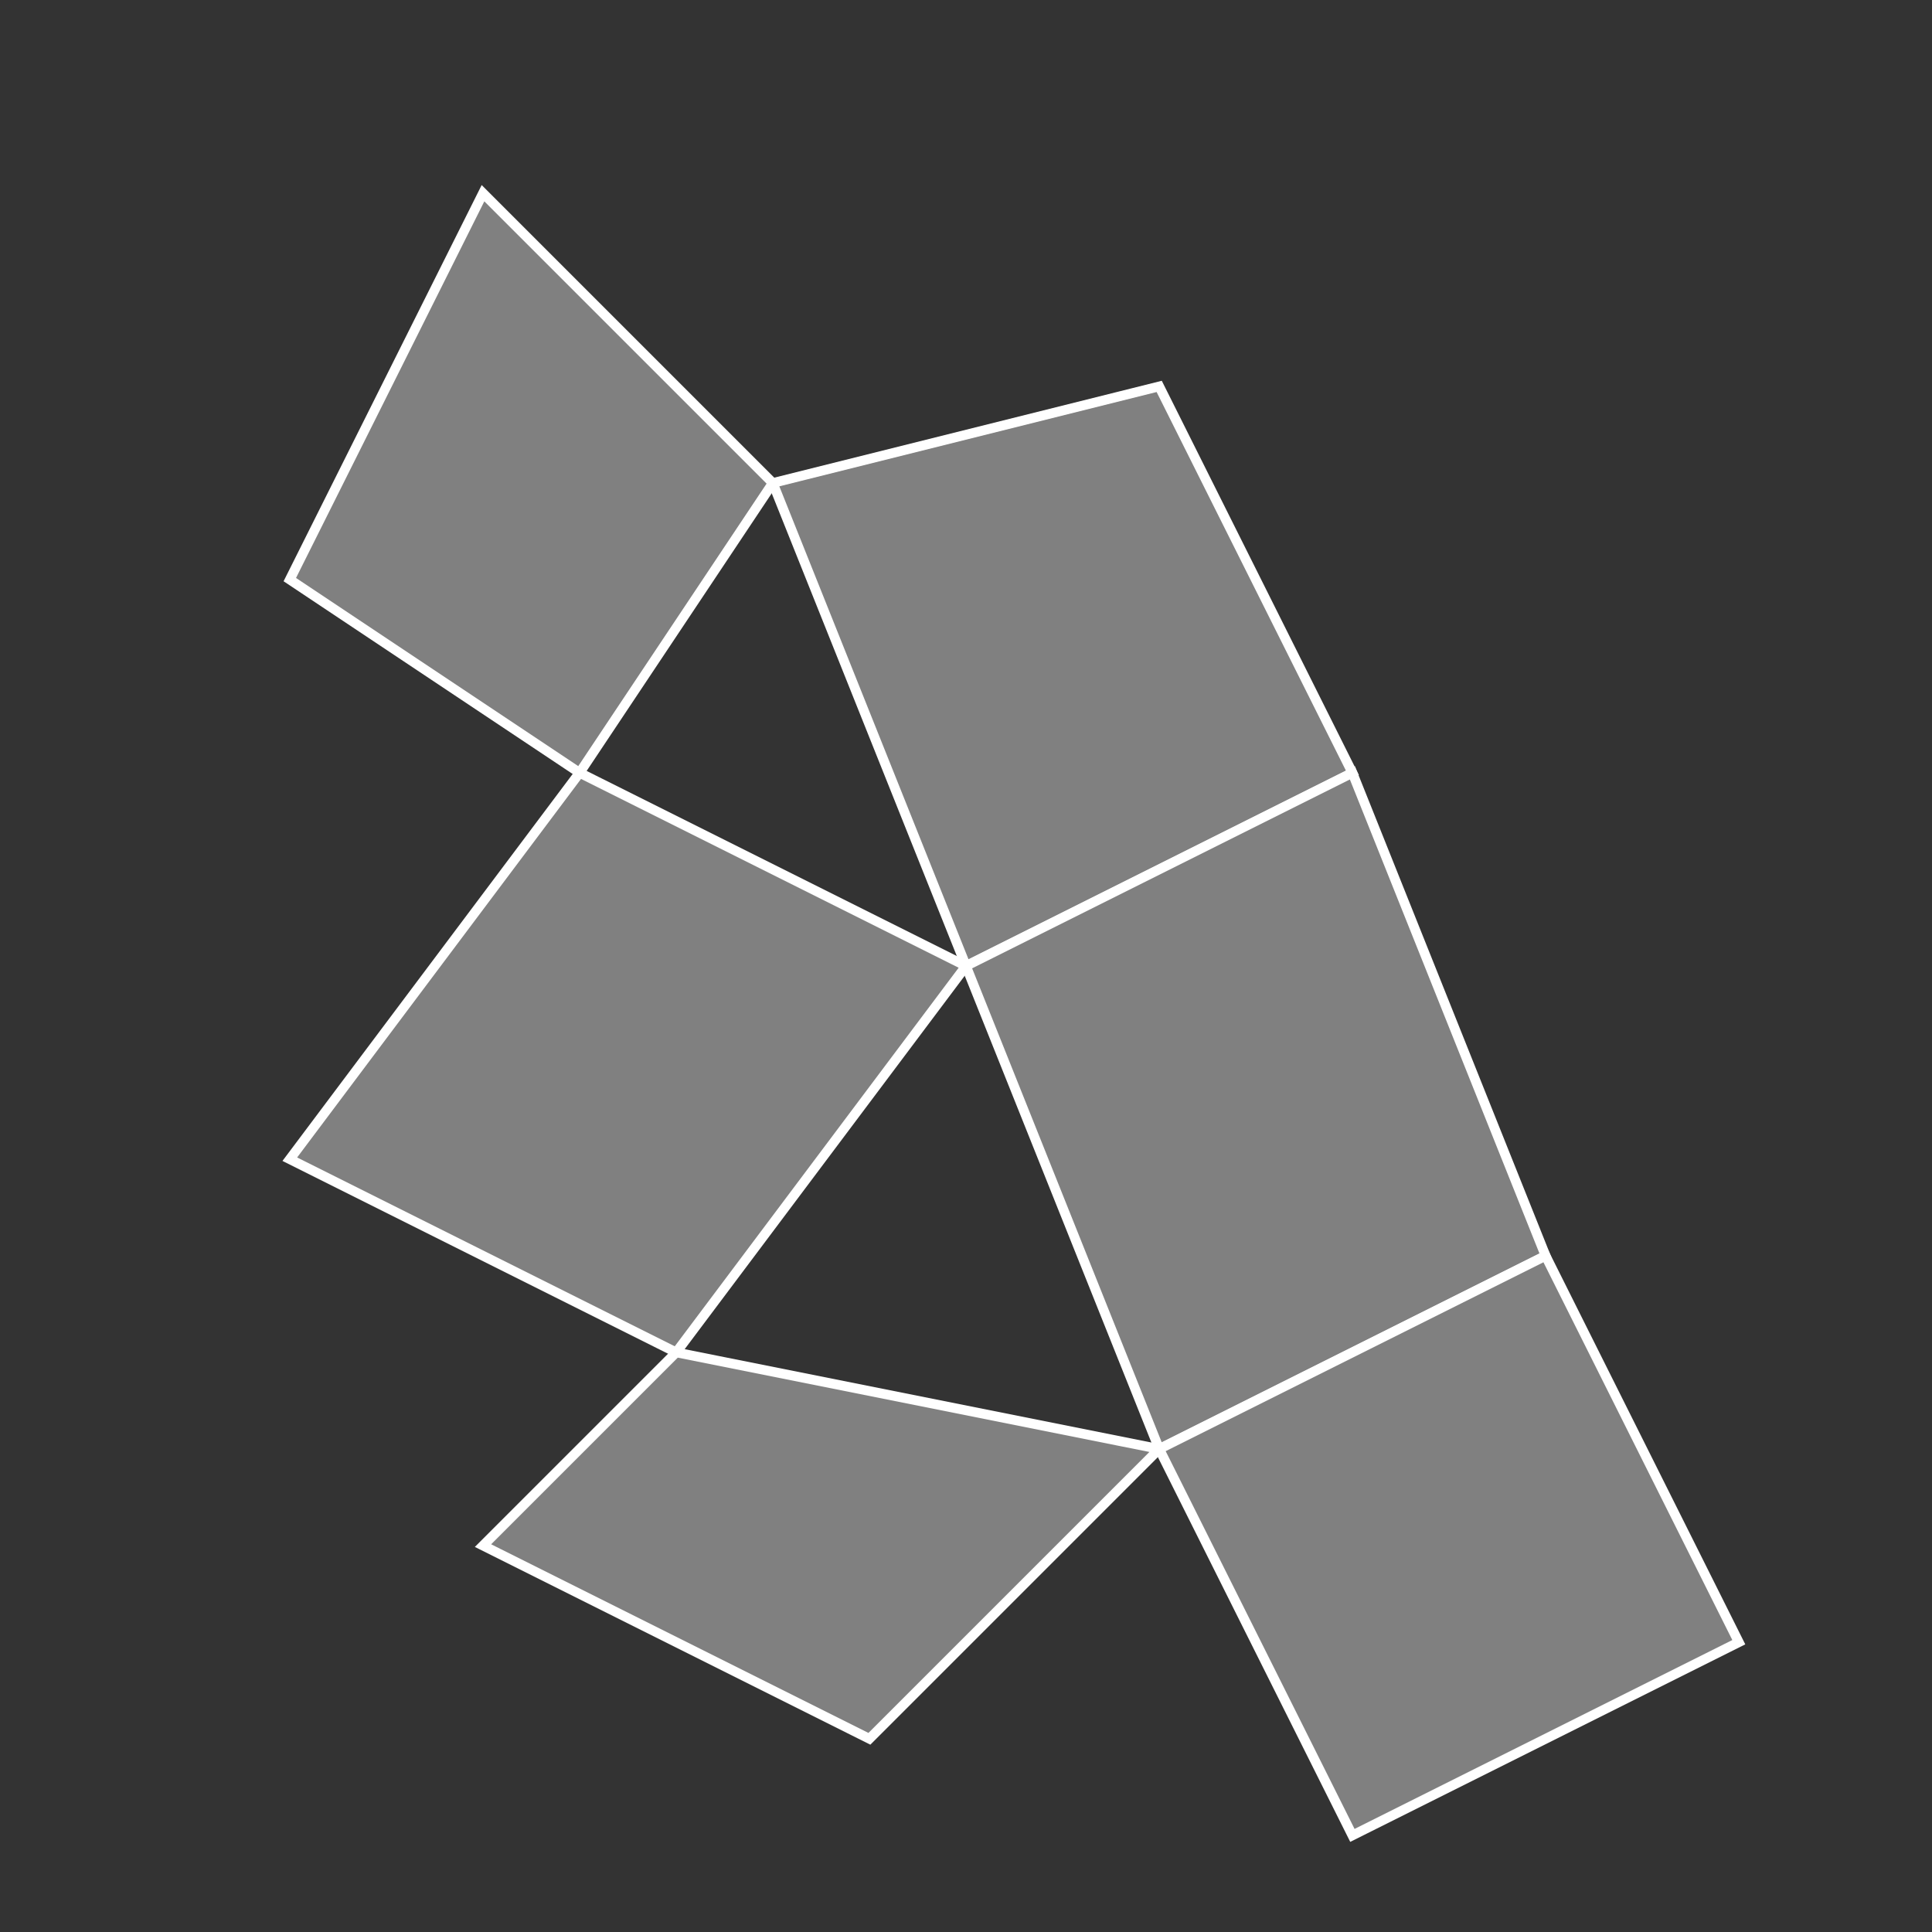
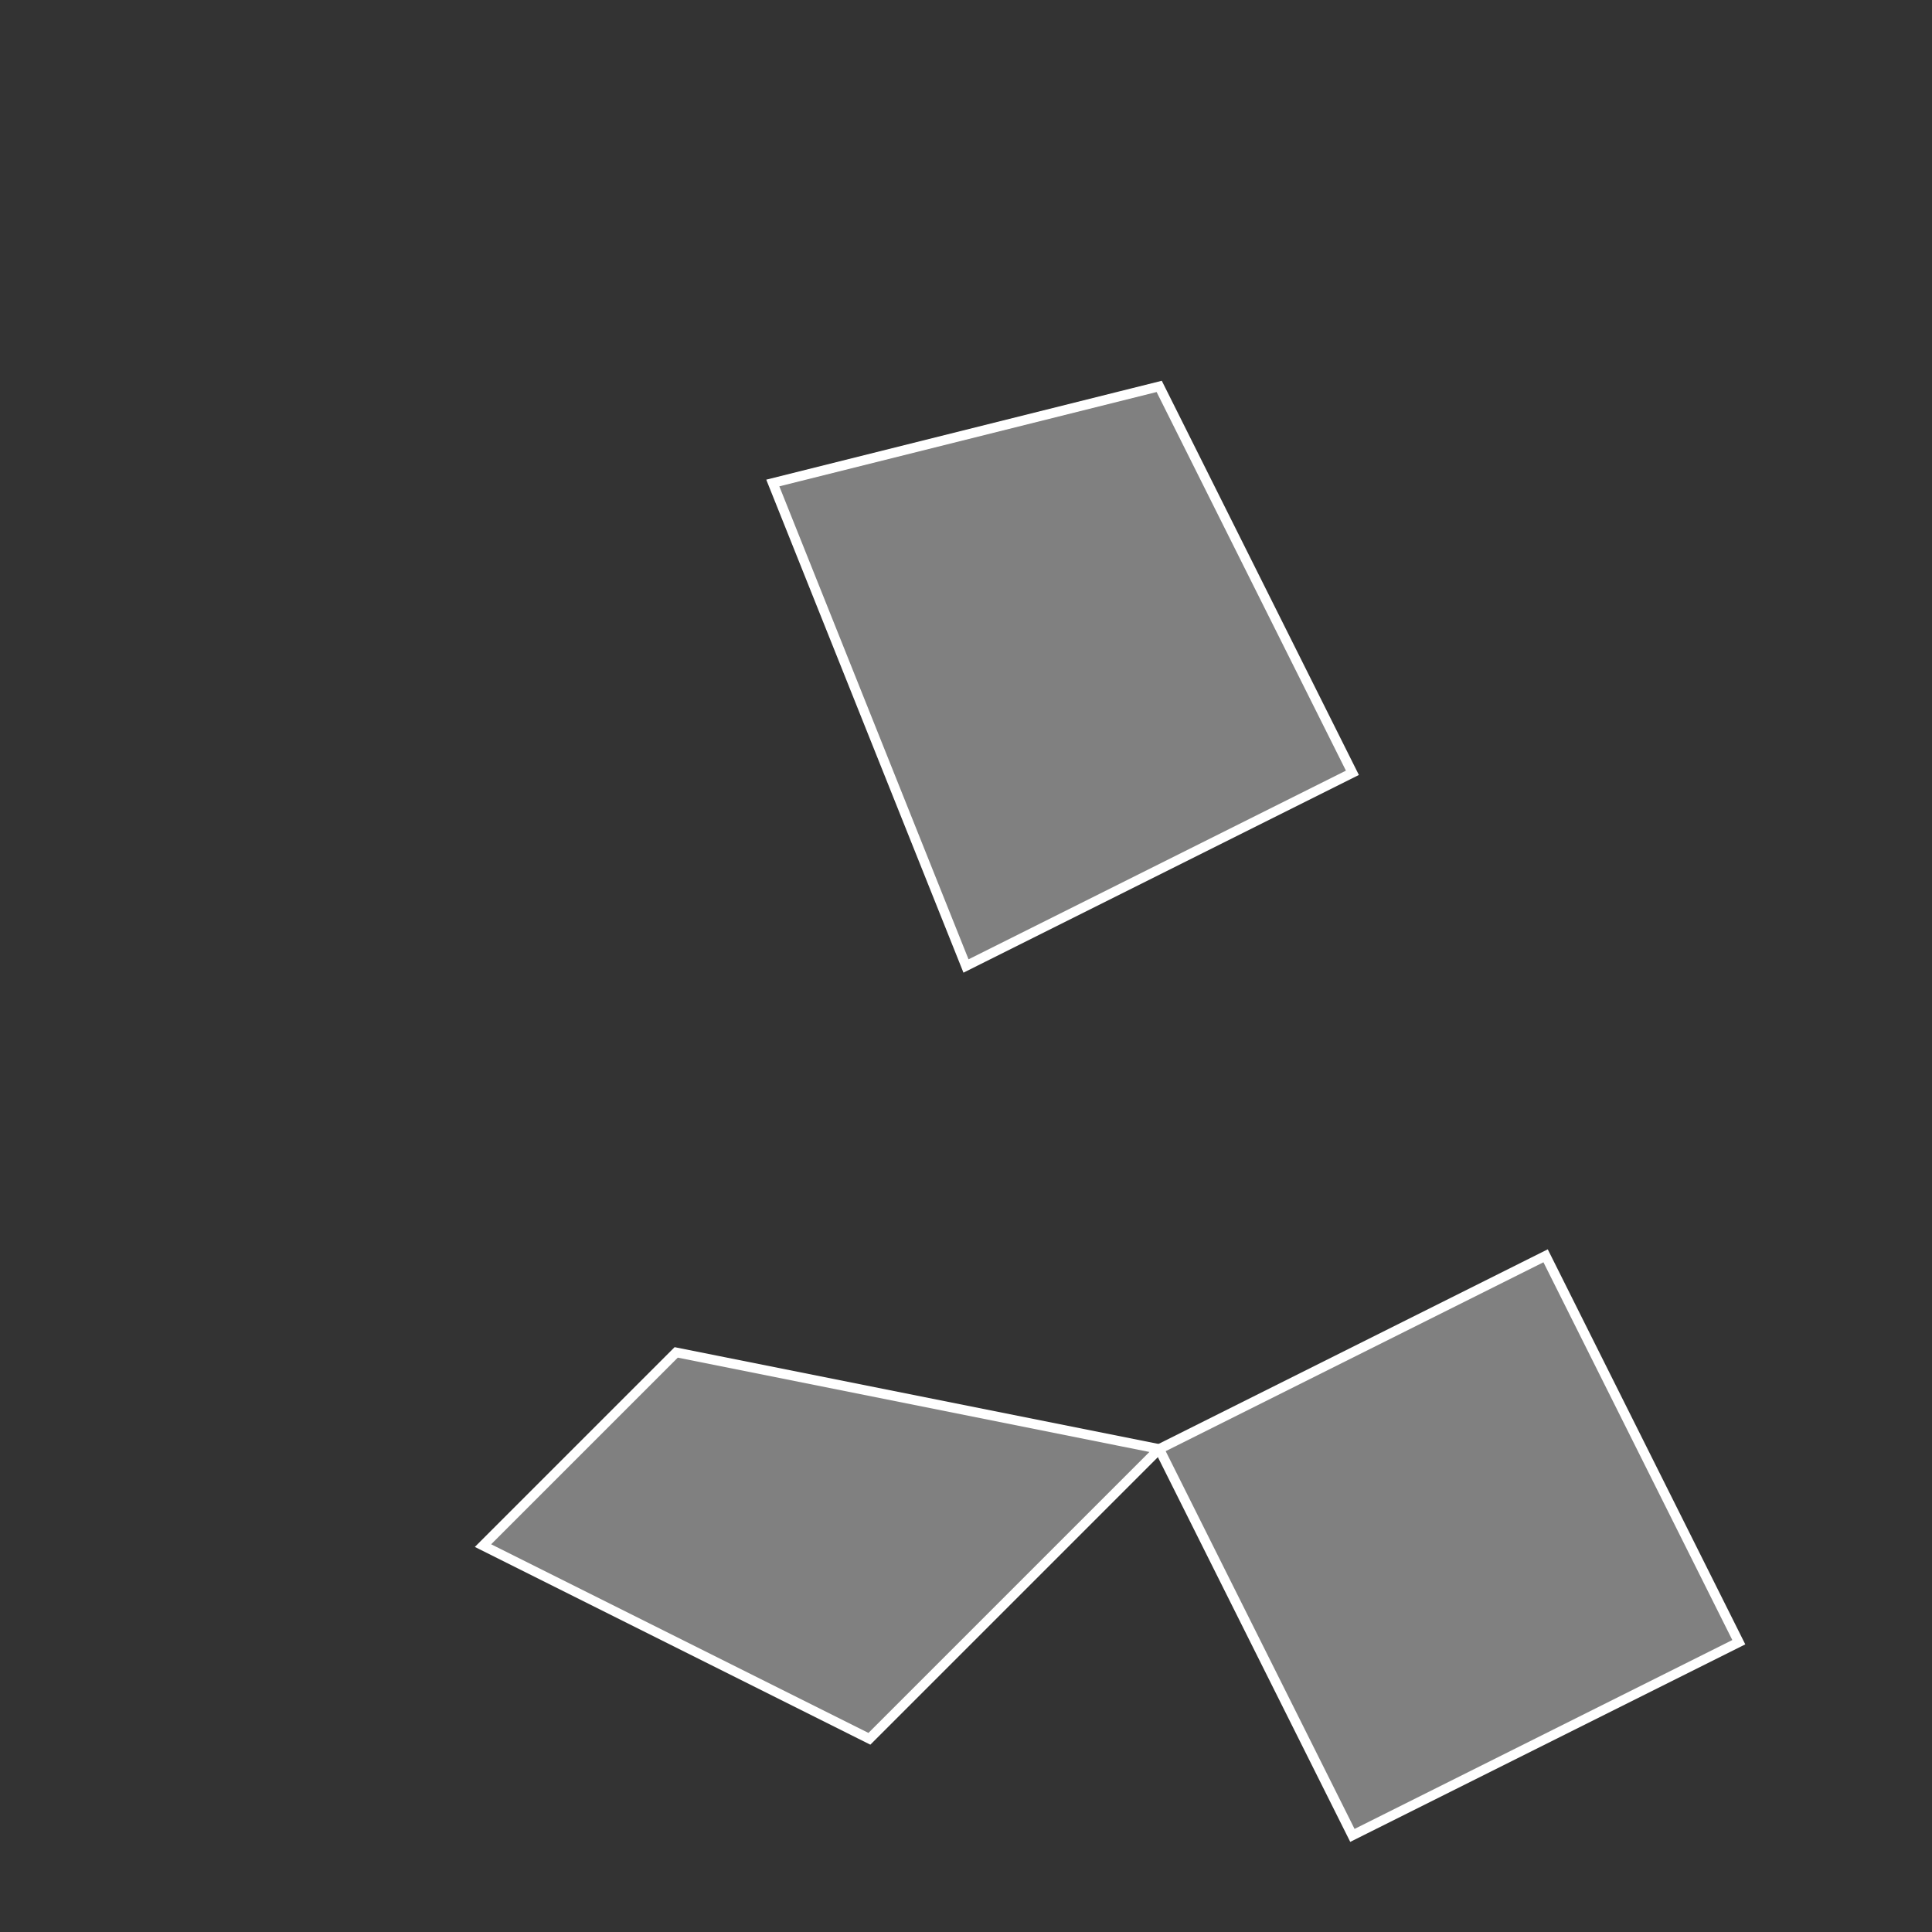
<svg xmlns="http://www.w3.org/2000/svg" version="1.1" id="Layer_1" viewBox="0 0 200 200" width="200" height="200">
  <rect x="0" y="0" width="200" height="200" fill="#333333" stroke="none" />
  <g stroke="white" stroke-width="1" fill="gray">
-     <polygon points="50,20 80,50 60,80 30,60" />
    <polygon points="80,50 120,40 140,80 100,100" />
-     <polygon points="60,80 100,100 70,140 30,120" />
-     <polygon points="100,100 140,80 160,130 120,150" />
    <polygon points="70,140 120,150 90,180 50,160" />
    <polygon points="120,150 160,130 180,170 140,190" />
  </g>
</svg>